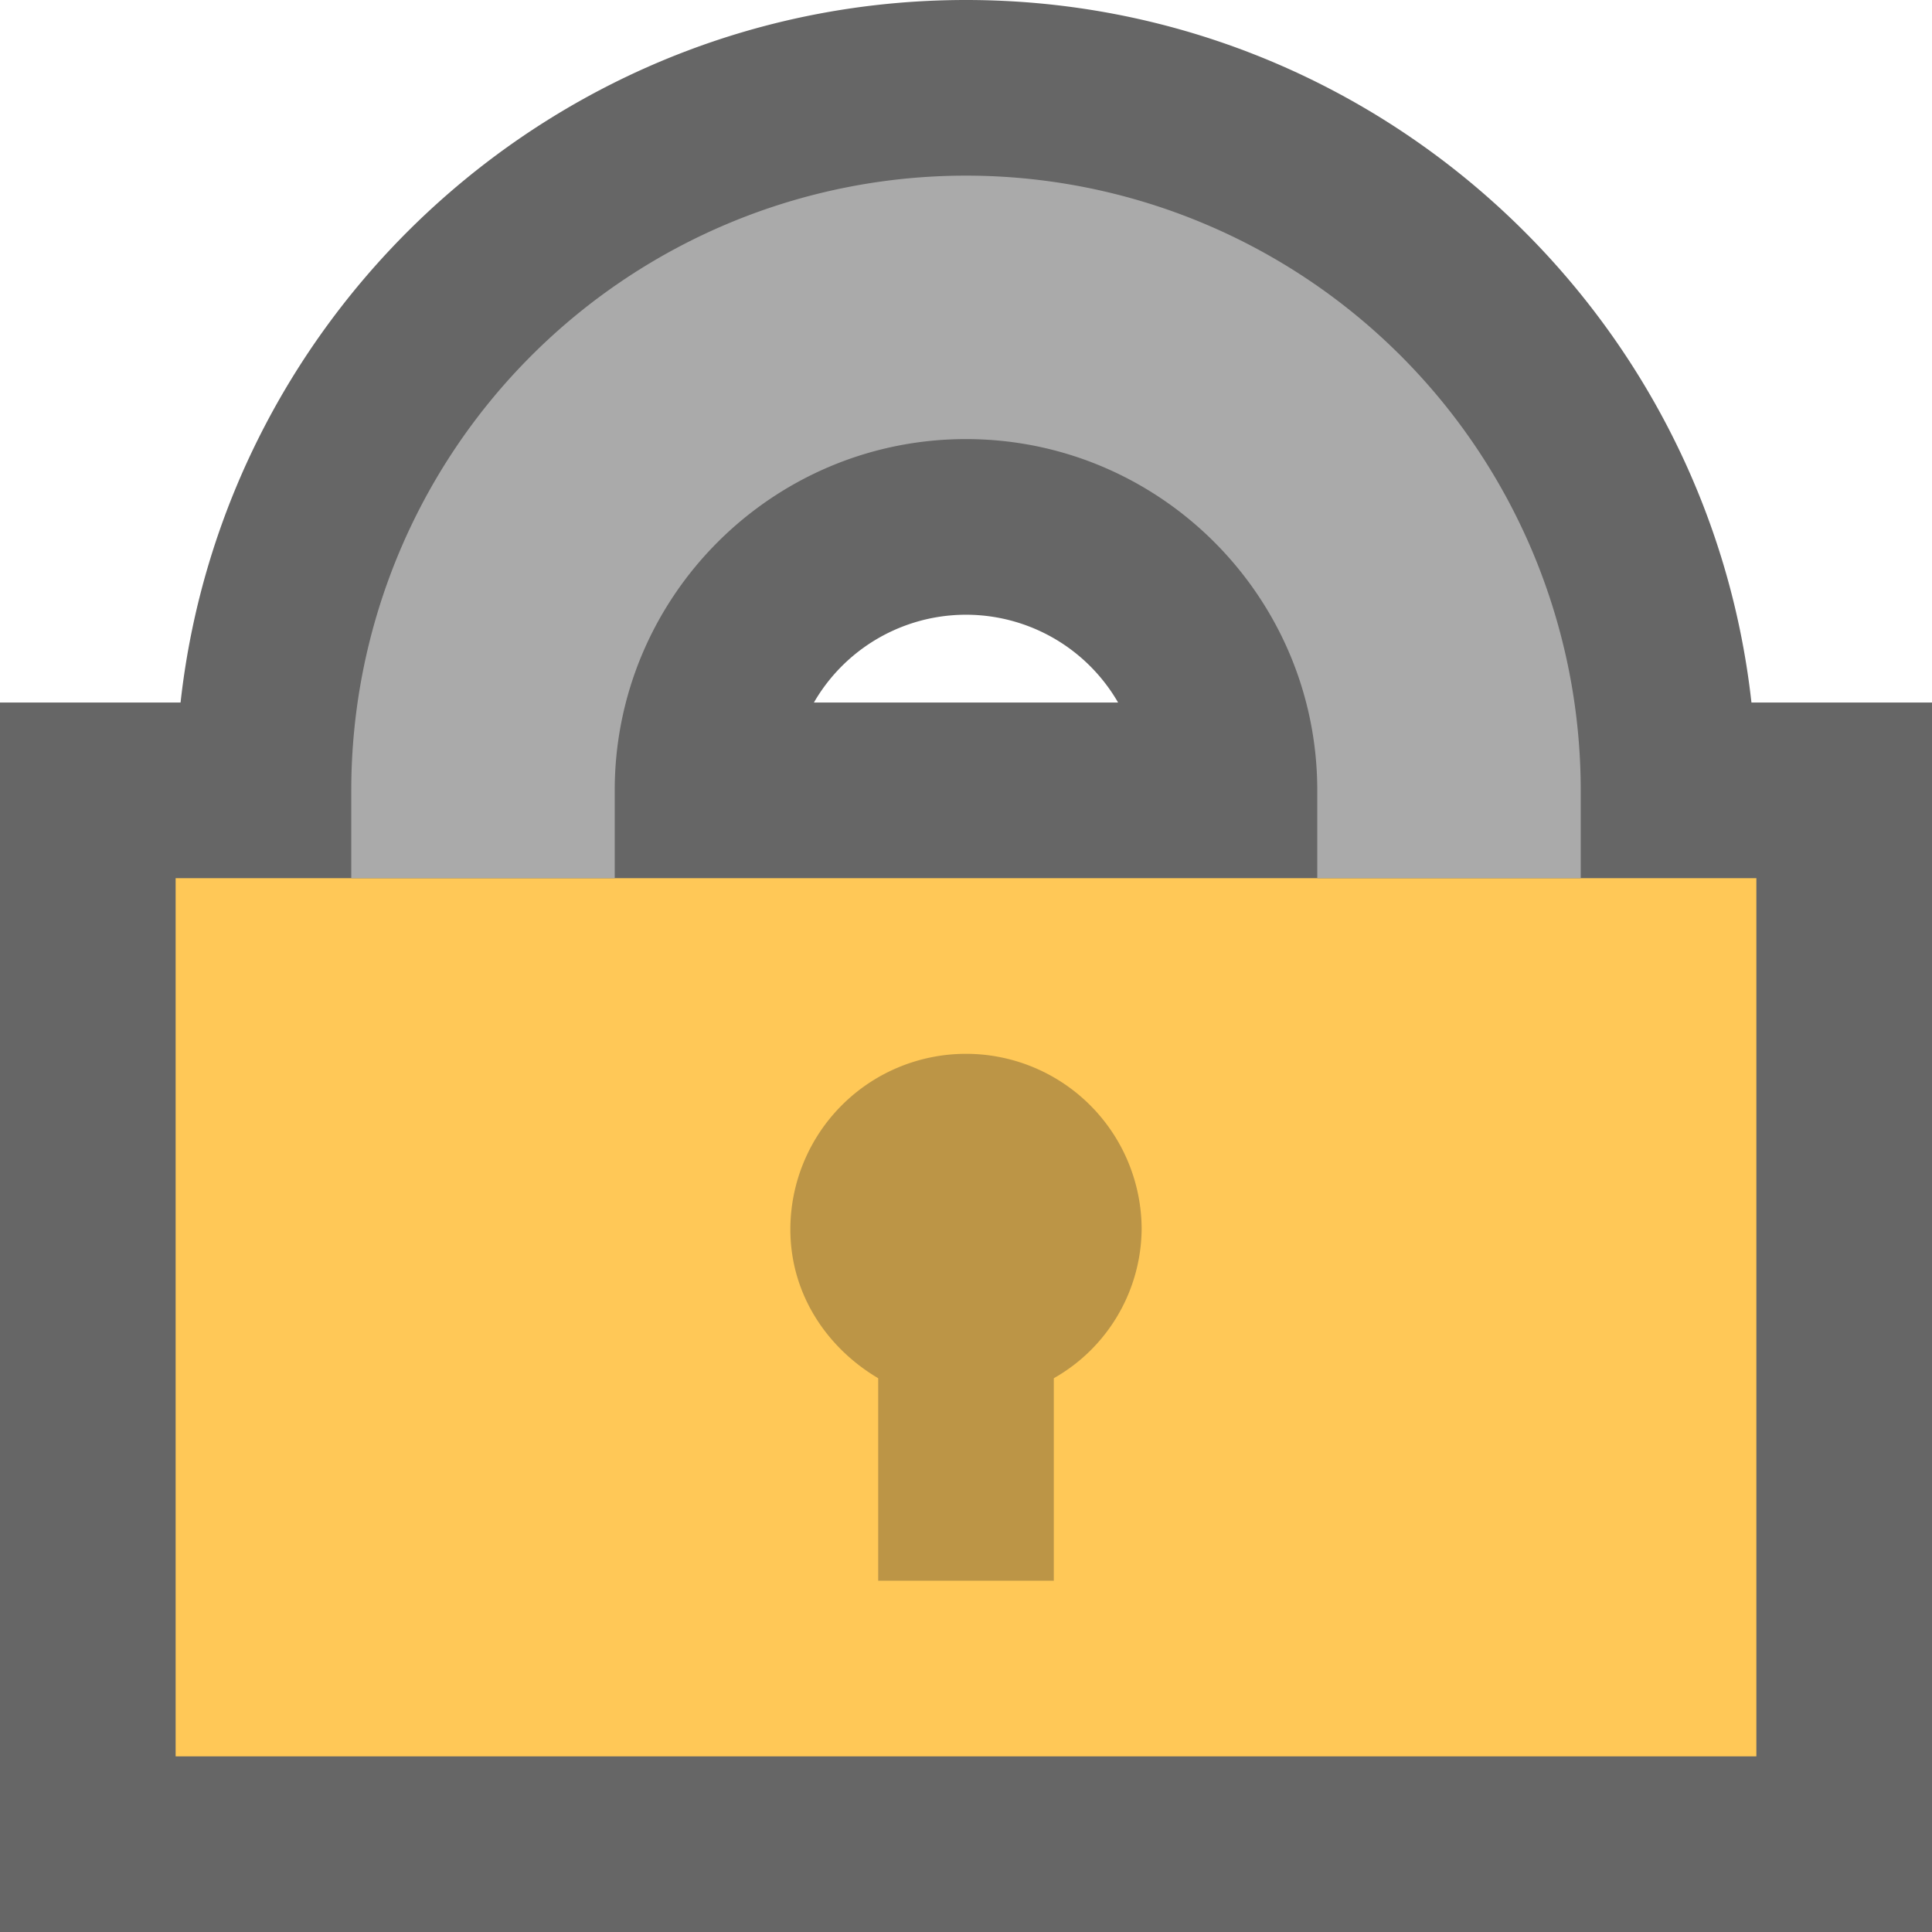
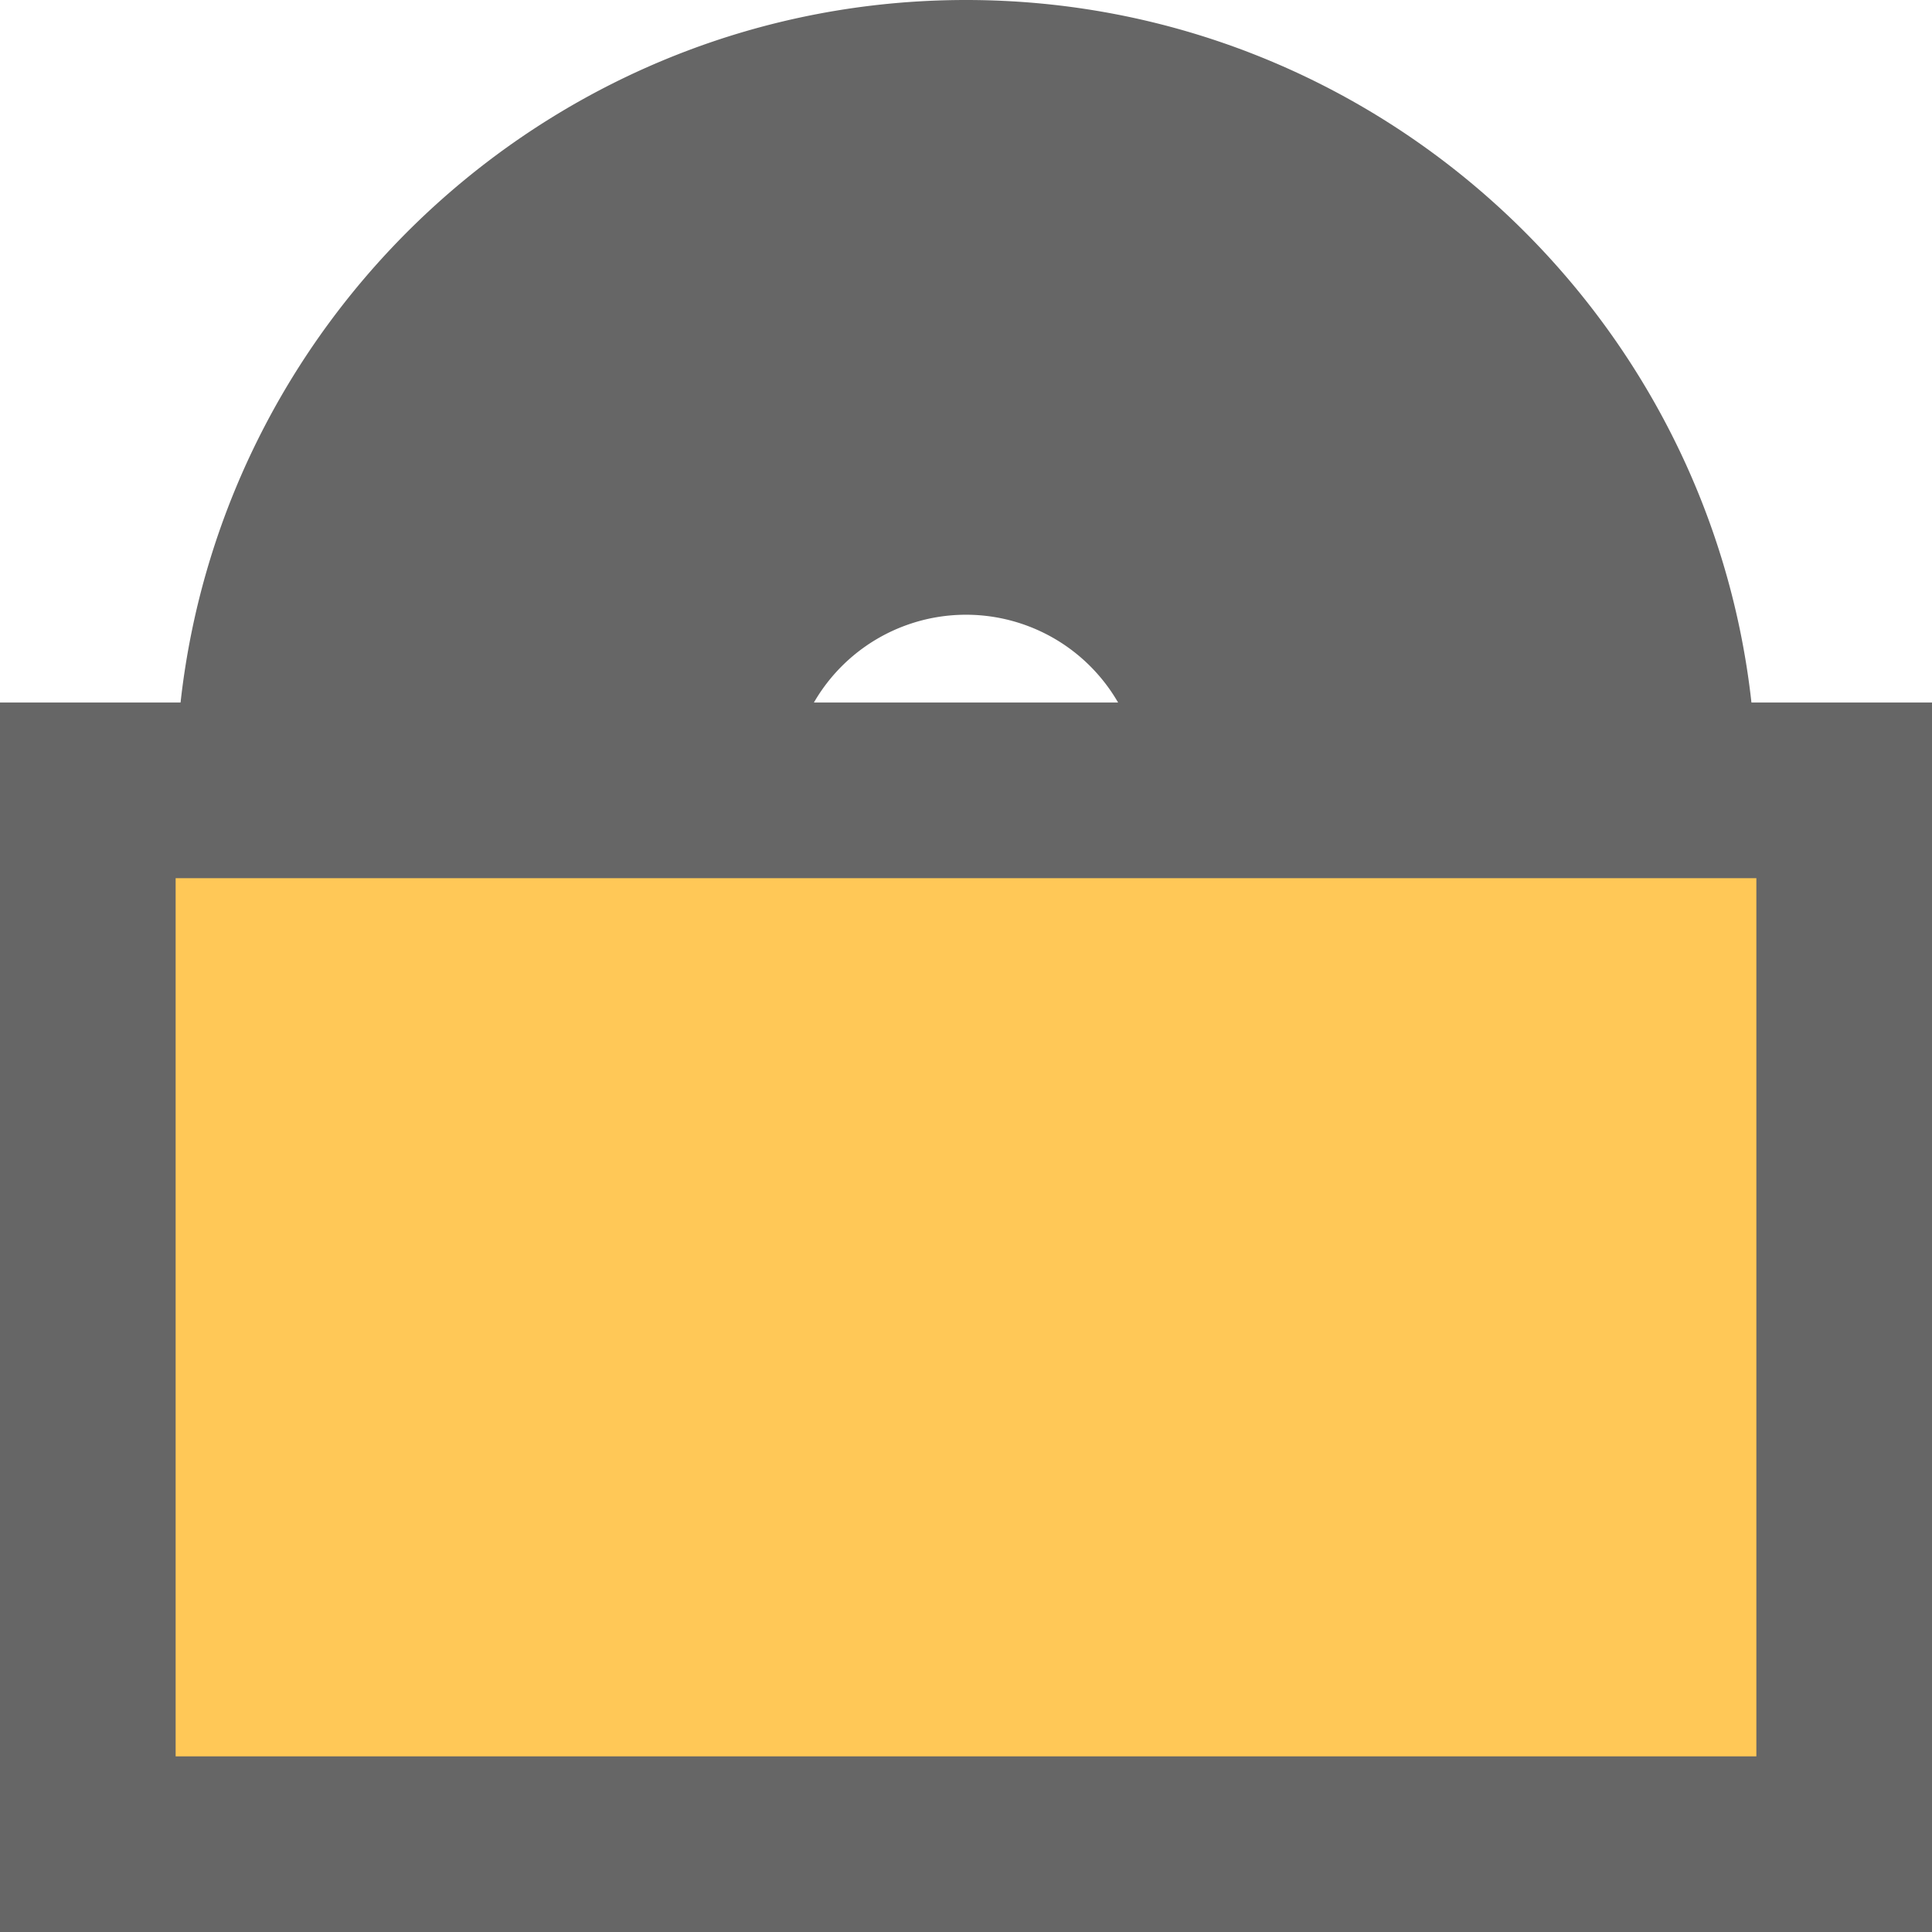
<svg xmlns="http://www.w3.org/2000/svg" viewBox="0 0 11 11">
  <path fill="#666" d="M9.972 4C9.723 1.753 7.812 0 5.5 0S1.277 1.753 1.028 4H0v7h11V4H9.972zM4.634 4a1 1 0 0 1 1.732 0H4.634z" />
  <path fill="#FFC857" d="M1 5h9v5H1z" />
-   <path fill="#AAA" d="M3.5 5v-.5c0-1.103.897-2 2-2s2 .897 2 2V5H9v-.5a3.5 3.5 0 1 0-7 0V5h1.5z" />
-   <path fill="#212121" d="M6.5 7a1 1 0 0 0-2 0c0 .366.206.673.5.847V9h1V7.847A.985.985 0 0 0 6.5 7z" opacity=".3" />
</svg>